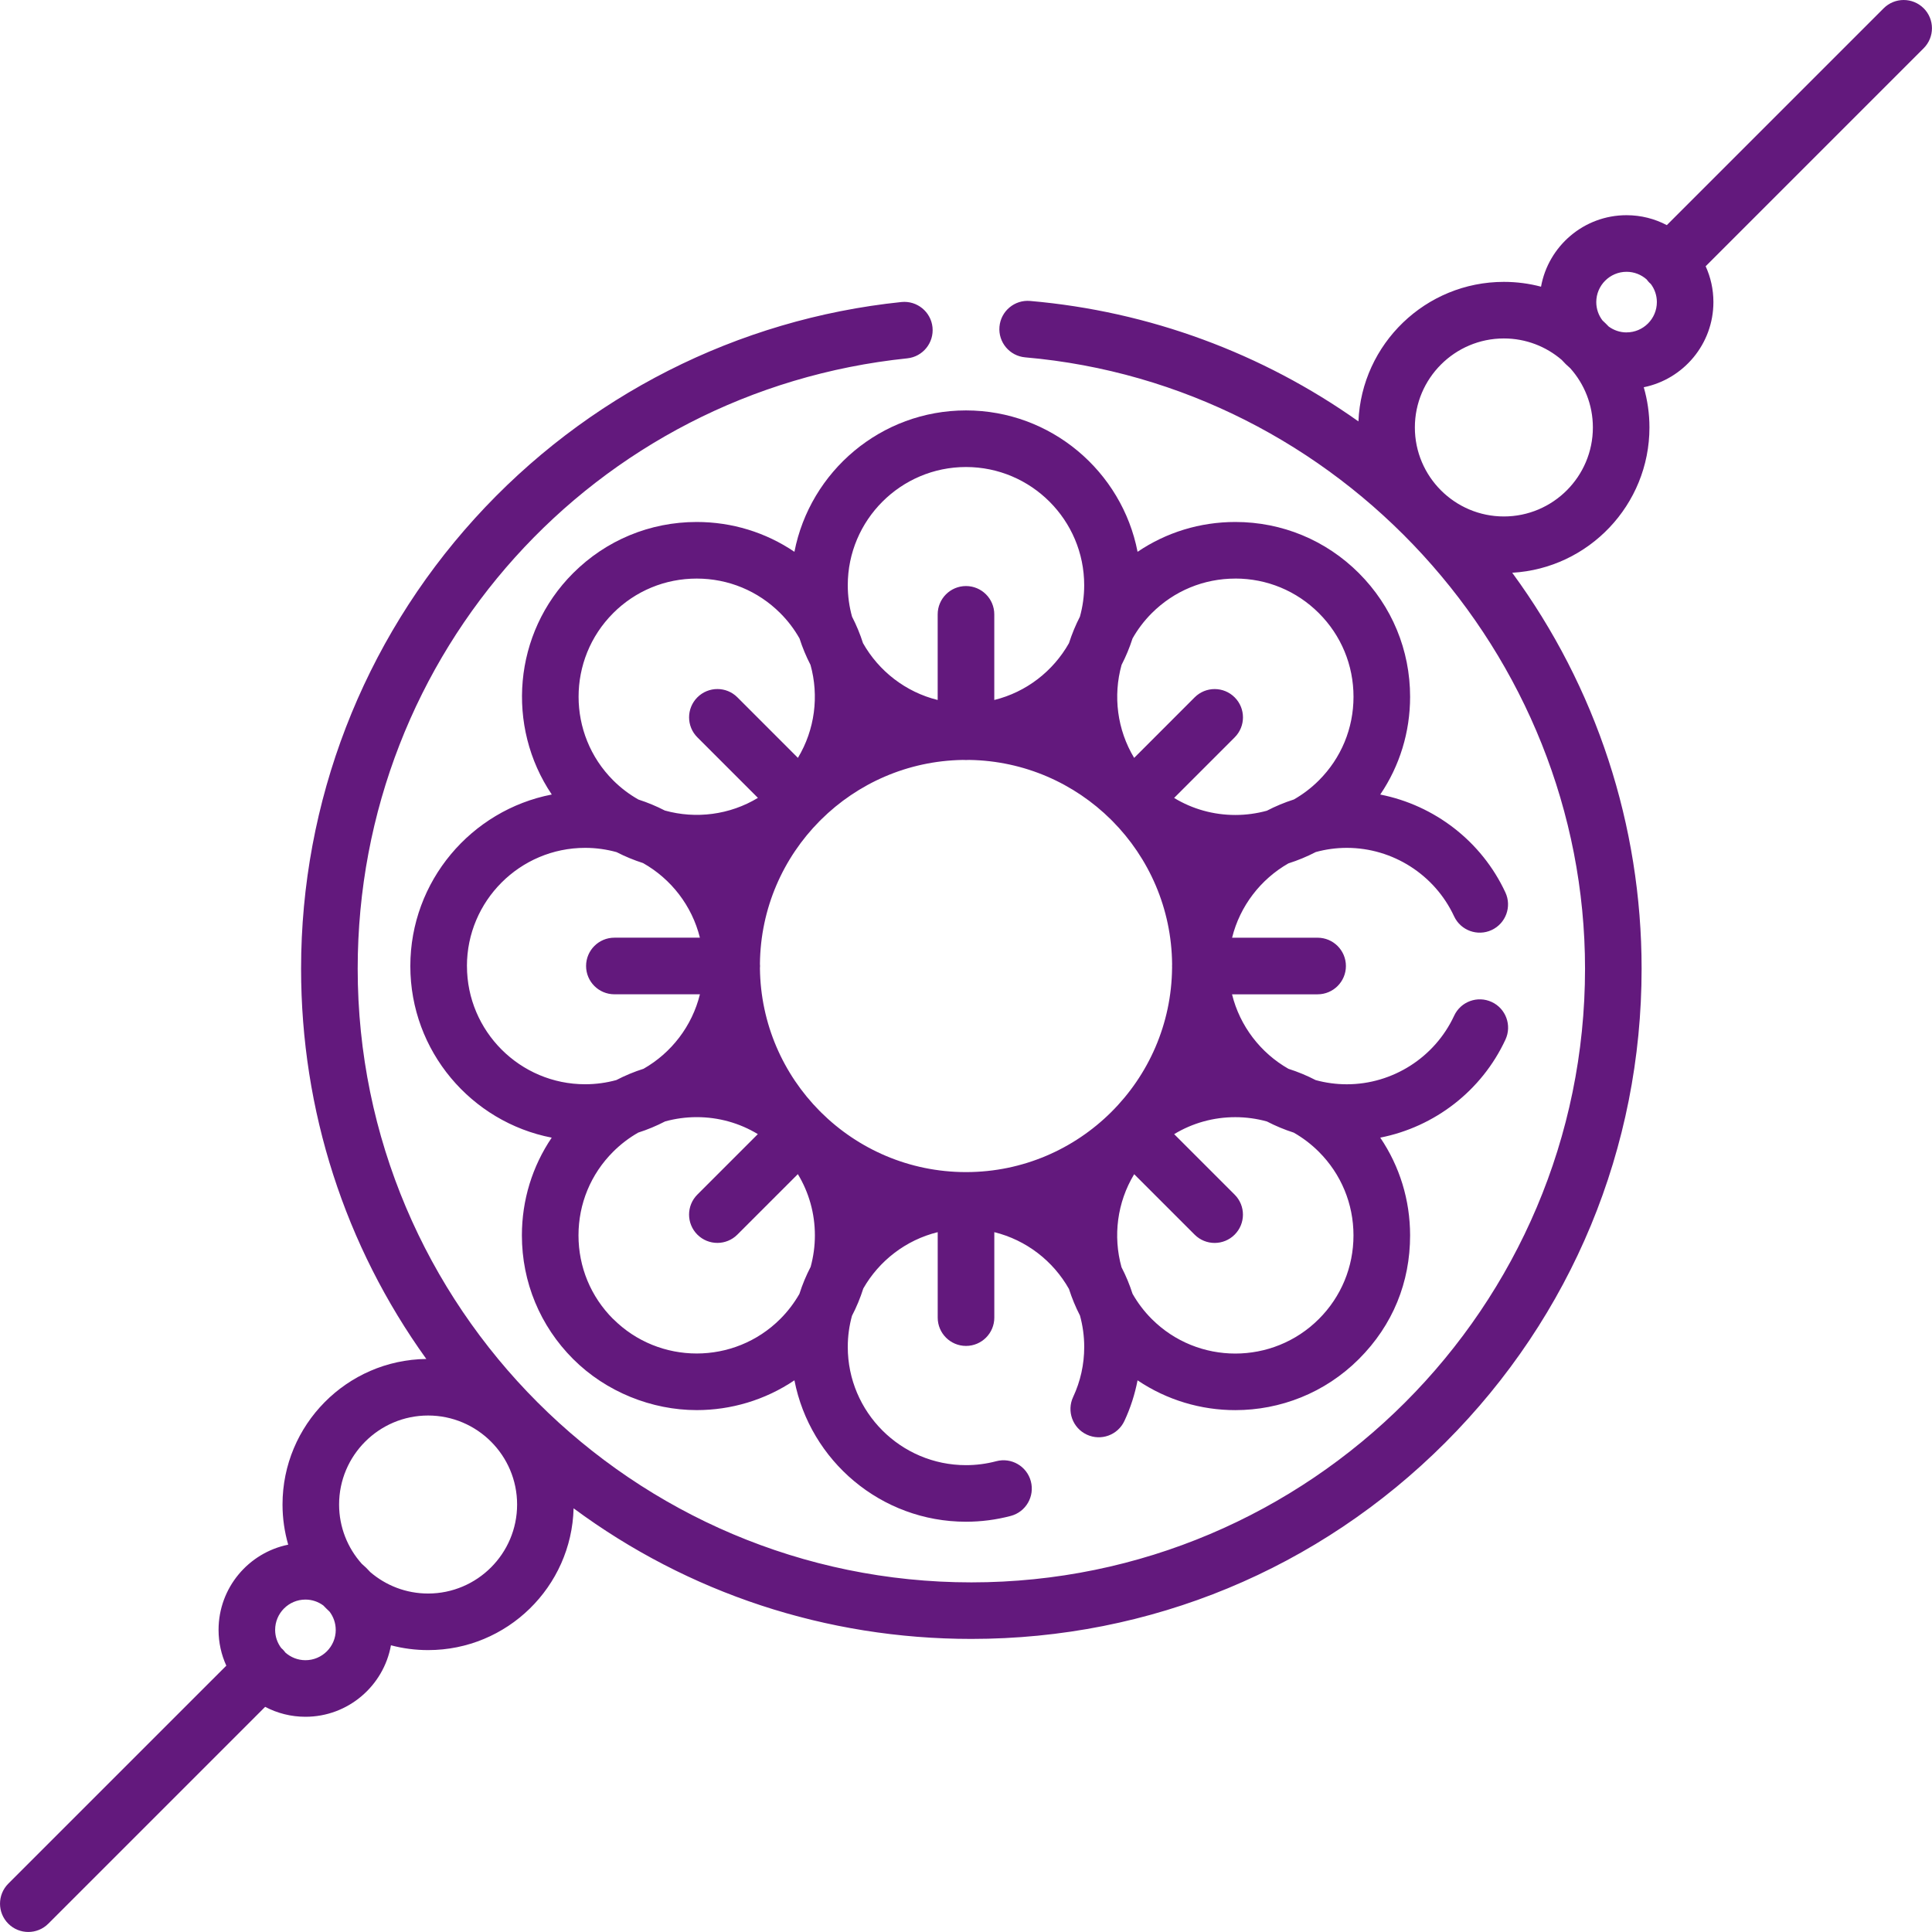
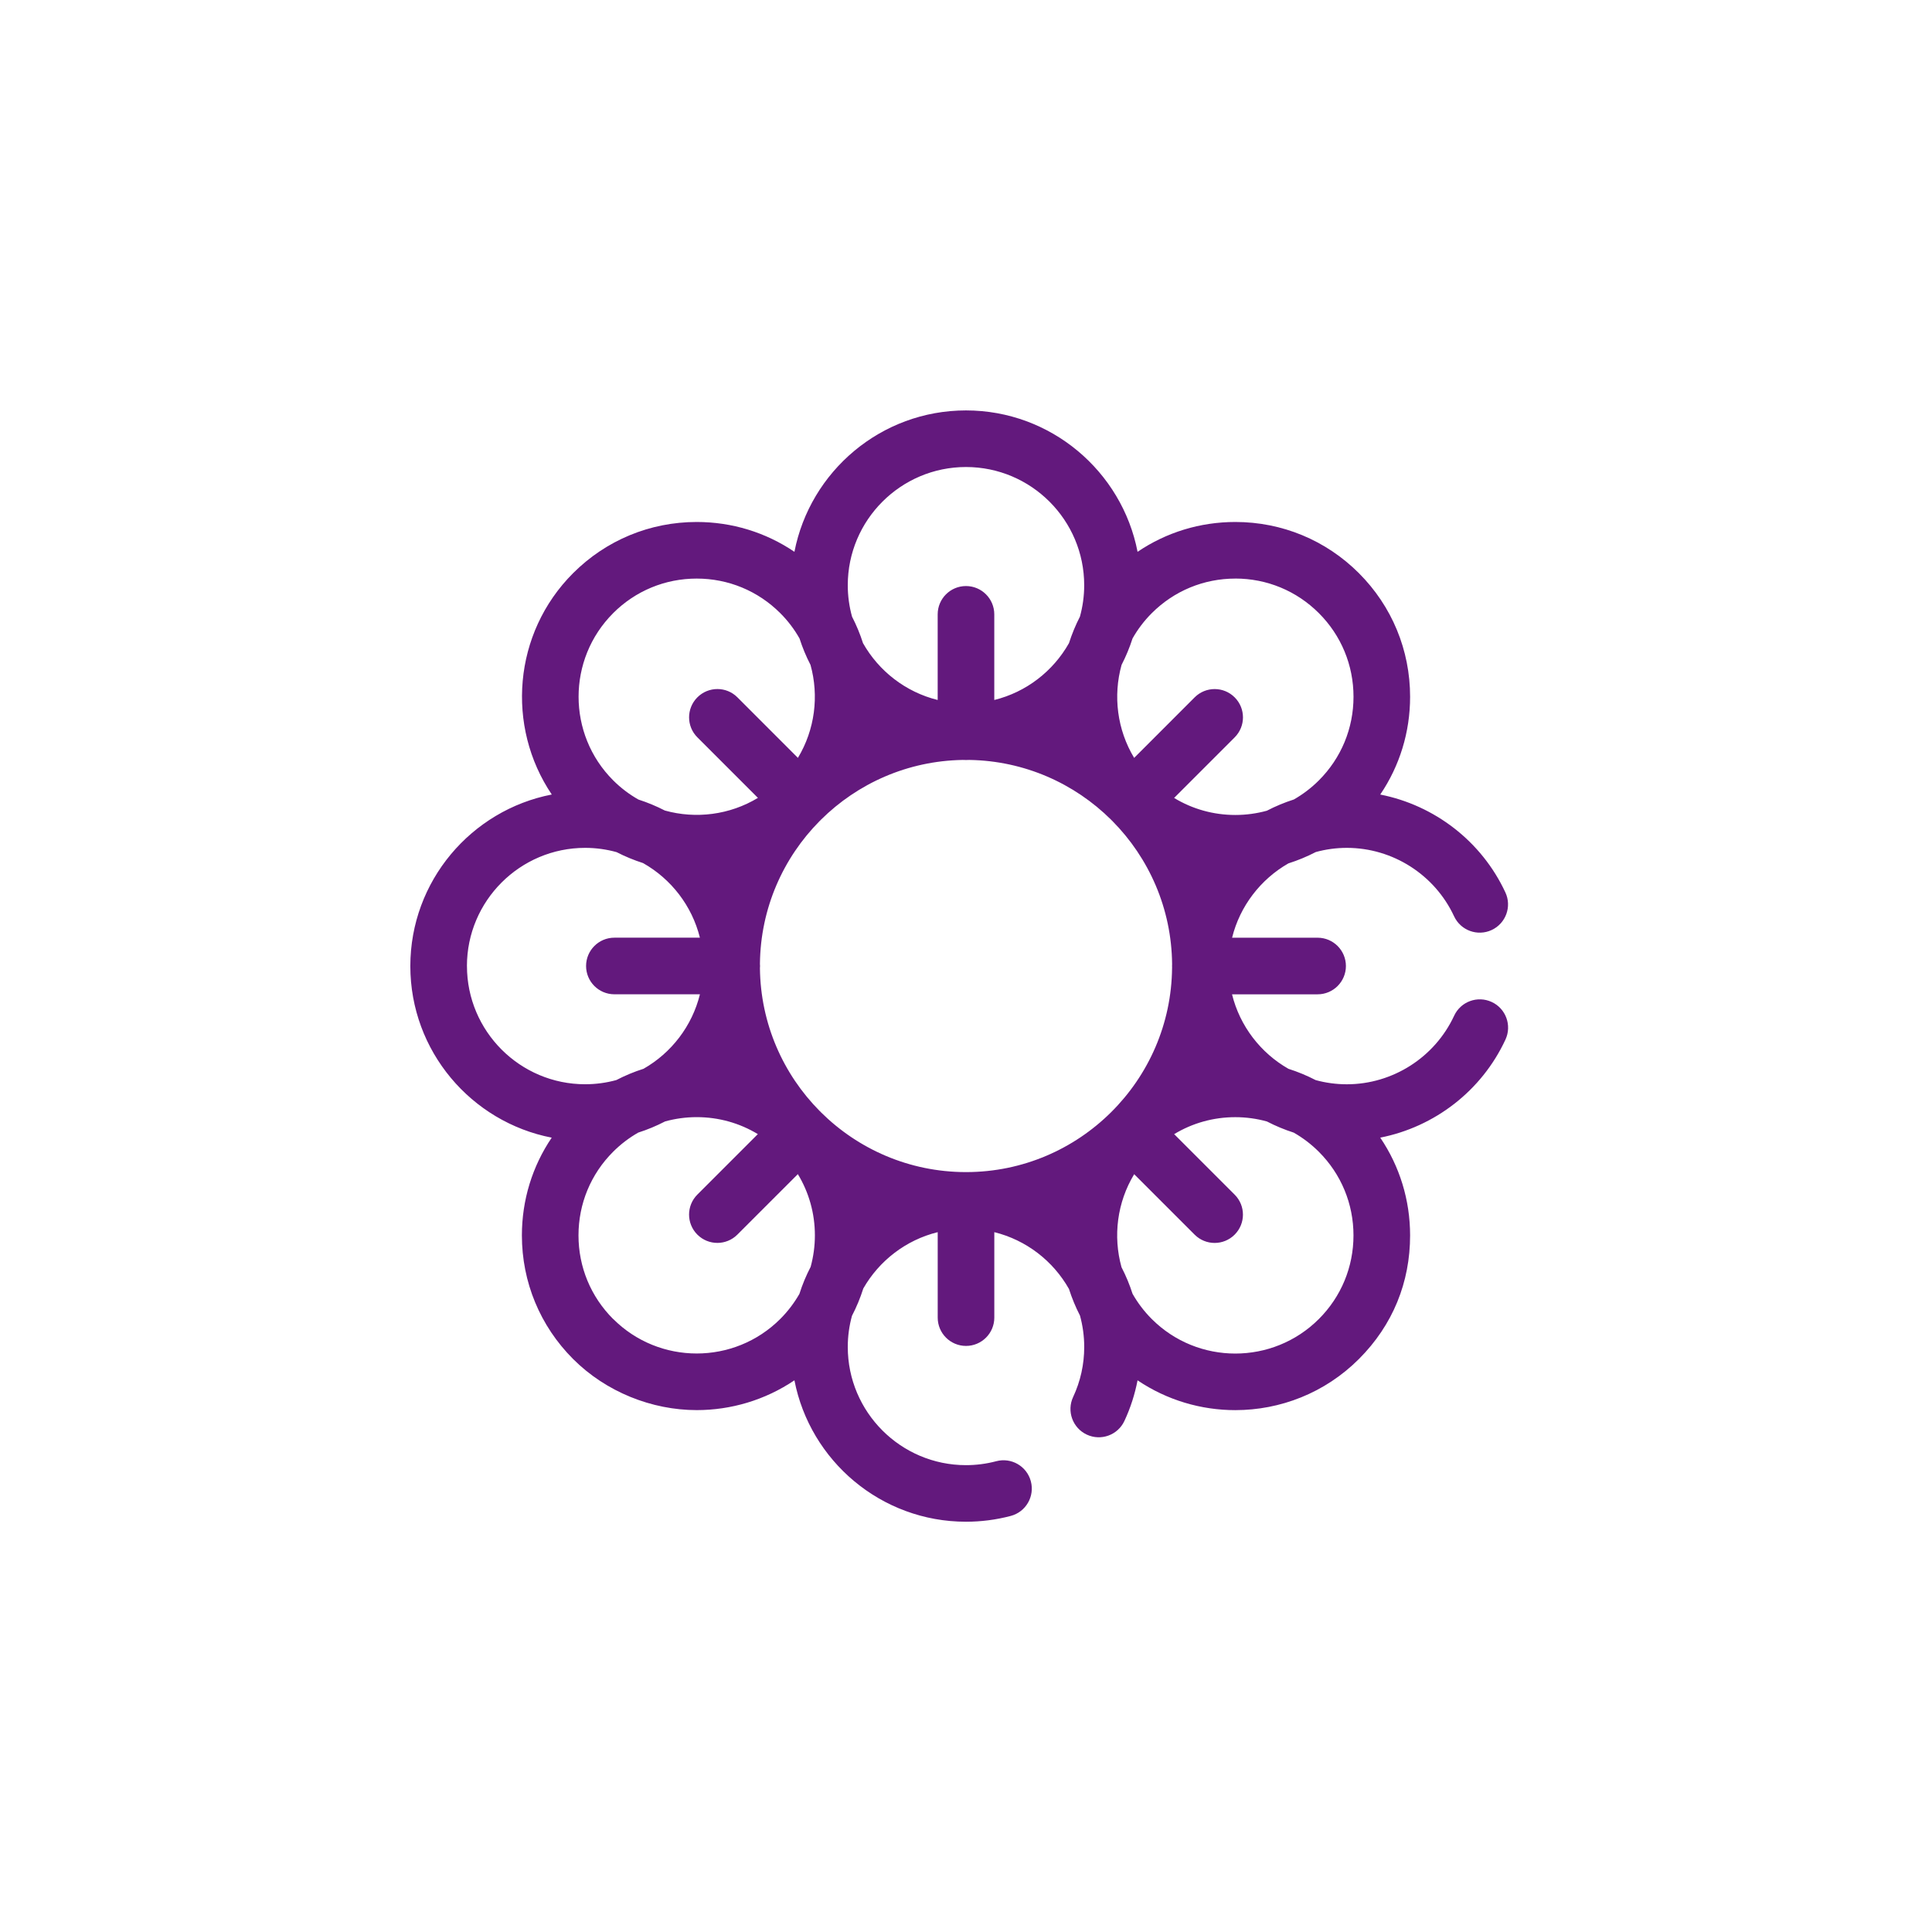
<svg xmlns="http://www.w3.org/2000/svg" id="svg3114" version="1.1" viewBox="0 0 682.67 682.67">
  <defs>
    <style>
      .st0 {
        fill: #63197d;
      }
    </style>
  </defs>
  <path class="st0" d="M480.17,202.53c-11.67-11.67-27.18-18.09-43.68-18.09-12.49,0-24.41,3.69-34.53,10.54-5.53-28.43-30.61-49.96-60.63-49.96s-55.09,21.53-60.62,49.96c-10.12-6.85-22.04-10.54-34.53-10.54-16.5,0-32.01,6.43-43.68,18.09-21.23,21.23-23.73,54.2-7.53,78.21-28.44,5.52-49.98,30.6-49.98,60.63s21.53,55.1,49.96,60.62c-6.85,10.12-10.54,22.04-10.54,34.53,0,16.5,6.43,32.01,18.09,43.68s27.86,18.06,43.68,18.06c12.07,0,24.14-3.52,34.53-10.53,5.52,28.44,30.6,49.97,60.63,49.97,5.35,0,10.67-.69,15.81-2.05,5.34-1.41,8.52-6.89,7.1-12.23-1.41-5.34-6.89-8.52-12.23-7.1-3.47.92-7.07,1.39-10.69,1.39-23.03,0-41.77-18.74-41.77-41.77,0-3.8.52-7.48,1.48-10.99,1.61-3.1,2.95-6.33,4.01-9.67,5.6-9.8,15.05-17.13,26.29-19.9v30.2c0,5.52,4.48,10,10,10s10-4.48,10-10v-30.2c11.3,2.79,20.79,10.18,26.38,20.07,1.03,3.21,2.32,6.36,3.89,9.4.97,3.53,1.5,7.25,1.5,11.09,0,6.17-1.32,12.12-3.92,17.69-2.34,5-.17,10.96,4.83,13.29,5.01,2.34,10.96.17,13.29-4.83,2.16-4.62,3.69-9.42,4.65-14.35,10.39,7.01,22.46,10.53,34.53,10.53,15.82,0,31.64-6.02,43.68-18.06s18.09-27.18,18.09-43.68c0-12.5-3.69-24.42-10.55-34.55,19.18-3.77,35.85-16.53,44.25-34.65,2.32-5.01.15-10.96-4.86-13.28-5.01-2.33-10.96-.15-13.28,4.86-6.83,14.71-21.71,24.22-37.92,24.22-3.81,0-7.5-.52-11.01-1.48-3.09-1.6-6.31-2.94-9.62-3.99-9.82-5.6-17.16-15.07-19.93-26.32h30.24c5.52,0,10-4.48,10-10s-4.48-10-10-10h-30.22c2.78-11.22,10.1-20.66,19.89-26.26,3.34-1.06,6.57-2.4,9.68-4.01,3.5-.96,7.18-1.48,10.98-1.48,16.19,0,31.07,9.49,37.89,24.18,2.33,5.01,8.28,7.18,13.28,4.85,5.01-2.33,7.18-8.28,4.85-13.28-8.4-18.08-25.06-30.82-44.22-34.59,6.86-10.12,10.55-22.05,10.55-34.54,0-16.5-6.42-32.01-18.09-43.68ZM436.49,204.43c11.16,0,21.65,4.34,29.54,12.23,7.89,7.89,12.23,18.38,12.23,29.54s-4.34,21.65-12.23,29.54c-2.67,2.67-5.64,4.92-8.83,6.75-3.32,1.06-6.52,2.4-9.57,3.98-3.58.98-7.31,1.5-11.13,1.5-7.75,0-15.18-2.1-21.63-6.02l21.4-21.4c3.91-3.91,3.91-10.24,0-14.14-3.91-3.91-10.24-3.9-14.14,0l-21.38,21.39c-6.01-9.96-7.49-21.9-4.45-32.85,1.54-2.99,2.84-6.11,3.88-9.35,1.81-3.2,4.07-6.21,6.79-8.93,7.89-7.89,18.38-12.23,29.54-12.23ZM414.15,341.98c-.35,39.82-32.8,72.11-72.68,72.18-.04,0-.09,0-.13,0s-.09,0-.14,0c-19.91-.04-37.96-8.1-51.1-21.12-.08-.08-.14-.17-.22-.25s-.17-.15-.25-.22c-12.88-13-20.9-30.82-21.11-50.48.02-.25.04-.5.04-.76s-.02-.51-.04-.76c.2-19.65,8.22-37.46,21.1-50.46,0,0,.02-.02.03-.03.08-.07.16-.13.23-.21.08-.08.15-.17.23-.25,12.91-12.79,30.57-20.78,50.06-21.1.39,0,.78.03,1.17.03s.78-.02,1.17-.03c19.5.31,37.16,8.31,50.07,21.1.08.08.16.17.24.25.08.08.16.15.24.23,12.9,13.03,20.93,30.89,21.1,50.6,0,.22-.02.43-.02.65s.01.41.02.62ZM341.33,165.02c23.03,0,41.77,18.74,41.77,41.77,0,3.85-.53,7.57-1.51,11.11-1.56,3.03-2.84,6.16-3.87,9.36-5.59,9.9-15.09,17.3-26.39,20.08v-30.26c0-5.52-4.48-10-10-10s-10,4.48-10,10v30.26c-11.3-2.79-20.8-10.19-26.39-20.09-1.02-3.2-2.31-6.33-3.87-9.35-.98-3.54-1.51-7.27-1.51-11.11,0-23.03,18.74-41.77,41.77-41.77ZM216.64,216.67c7.89-7.89,18.38-12.23,29.54-12.23s21.65,4.34,29.54,12.23c2.72,2.72,4.98,5.73,6.79,8.93,1.04,3.24,2.34,6.36,3.88,9.34,3.05,10.94,1.56,22.89-4.45,32.85l-21.38-21.39c-3.9-3.91-10.24-3.9-14.14,0-3.91,3.91-3.91,10.24,0,14.14l21.39,21.39c-9.97,6.03-21.93,7.52-32.88,4.47-2.98-1.53-6.1-2.84-9.34-3.88-3.2-1.81-6.21-4.07-8.93-6.79-16.29-16.29-16.29-42.79,0-59.07ZM164.99,341.36c0-23.03,18.74-41.77,41.77-41.77,3.85,0,7.57.53,11.11,1.51,3.03,1.56,6.16,2.84,9.36,3.87,9.89,5.58,17.28,15.07,20.08,26.36h-30.22c-5.52,0-10,4.48-10,10s4.48,10,10,10h30.23c-2.77,11.25-10.1,20.72-19.92,26.32-3.32,1.05-6.53,2.39-9.62,3.99-3.51.96-7.2,1.48-11.01,1.48-23.03,0-41.77-18.74-41.77-41.77ZM216.64,466.06c-7.89-7.89-12.23-18.38-12.23-29.54s4.34-21.65,12.23-29.54h0c2.68-2.68,5.66-4.94,8.86-6.77,3.3-1.05,6.48-2.39,9.52-3.96,3.59-.99,7.33-1.51,11.16-1.51,7.73,0,15.15,2.09,21.6,6l-21.37,21.37c-3.91,3.91-3.9,10.24,0,14.14,1.95,1.95,4.51,2.93,7.07,2.93s5.12-.98,7.07-2.93l21.37-21.37c3.92,6.46,6.02,13.88,6.02,21.63,0,3.82-.52,7.55-1.5,11.13-1.58,3.05-2.92,6.24-3.97,9.56-1.83,3.19-4.08,6.17-6.75,8.84-16.29,16.29-42.79,16.29-59.07,0ZM466.03,466.06c-16.29,16.29-42.79,16.29-59.07,0-2.71-2.71-4.97-5.72-6.78-8.91-1.04-3.26-2.35-6.39-3.9-9.39-3.04-10.95-1.55-22.9,4.48-32.86l21.36,21.36c1.95,1.95,4.51,2.93,7.07,2.93s5.12-.98,7.07-2.93c3.91-3.91,3.91-10.24,0-14.14l-21.37-21.37c6.45-3.91,13.86-6,21.6-6,3.82,0,7.56.52,11.15,1.51,3.04,1.57,6.22,2.9,9.52,3.96,3.2,1.83,6.18,4.09,8.86,6.77,7.89,7.89,12.23,18.38,12.23,29.54s-4.34,21.65-12.23,29.54Z" />
-   <path class="st0" d="M679.73,2.93c-3.91-3.91-10.24-3.9-14.14,0l-76.62,76.62c-4.26-2.24-9.1-3.51-14.24-3.51-15.07,0-27.63,10.92-30.21,25.26-4.19-1.11-8.59-1.7-13.13-1.7-27.65,0-50.26,21.92-51.39,49.3-34.01-24.1-73.9-38.9-116.01-42.56-5.49-.48-10.35,3.59-10.83,9.1-.48,5.5,3.59,10.35,9.1,10.83,110.92,9.64,197.81,104.53,197.81,216.02,0,119.57-97.27,216.84-216.84,216.84s-216.84-97.27-216.84-216.84c0-111.47,83.48-204.18,194.19-215.67,5.49-.57,9.48-5.48,8.92-10.98-.57-5.49-5.48-9.48-10.98-8.92-57.93,6.01-111.47,33.17-150.77,76.49-39.57,43.63-61.36,100.12-61.36,159.06,0,50.18,15.52,97.97,44.25,137.92-28.08.34-50.81,23.28-50.81,51.43,0,4.92.71,9.68,2.01,14.19-14.02,2.84-24.61,15.25-24.61,30.1,0,4.51.98,8.79,2.74,12.65L2.93,665.59c-3.9,3.91-3.9,10.24,0,14.14,1.95,1.95,4.51,2.93,7.07,2.93s5.12-.98,7.07-2.93l76.62-76.62c4.26,2.24,9.1,3.51,14.24,3.51,15.07,0,27.63-10.92,30.21-25.26,4.19,1.11,8.59,1.7,13.13,1.7,27.92,0,50.7-22.36,51.41-50.1,40.47,29.96,89.26,46.15,140.54,46.15,63.26,0,122.74-24.64,167.47-69.37,44.73-44.73,69.37-104.21,69.37-167.47,0-50.7-16.08-99.47-45.72-139.89,27-1.54,48.49-23.98,48.49-51.36,0-4.92-.71-9.68-2.01-14.19,14.02-2.84,24.61-15.25,24.61-30.1,0-4.51-.98-8.79-2.74-12.65l77.03-77.03c3.91-3.91,3.91-10.24,0-14.14ZM118.64,575.92c0,5.9-4.8,10.71-10.71,10.71-2.72,0-5.2-1.03-7.09-2.7-.29-.39-.61-.78-.96-1.14-.16-.16-.33-.31-.5-.45-1.35-1.79-2.16-4.01-2.16-6.42,0-5.9,4.8-10.71,10.71-10.71,2.36,0,4.54.78,6.31,2.08.71.74,1.45,1.47,2.2,2.17,1.37,1.8,2.19,4.04,2.19,6.46ZM151.27,563.07c-7.79,0-14.92-2.85-20.42-7.56-.94-1.06-1.95-2.04-3.03-2.96-4.97-5.56-8-12.9-8-20.93,0-17.34,14.11-31.45,31.45-31.45s31.45,14.11,31.45,31.45-14.11,31.45-31.45,31.45ZM531.39,182.49c-17.34,0-31.45-14.11-31.45-31.45s14.11-31.45,31.45-31.45c7.79,0,14.92,2.85,20.42,7.56.94,1.05,1.95,2.04,3.03,2.96,4.97,5.56,8,12.9,8,20.93,0,17.34-14.11,31.45-31.45,31.45ZM574.74,117.46c-2.36,0-4.54-.78-6.31-2.08-.71-.74-1.44-1.46-2.2-2.16-1.37-1.8-2.19-4.04-2.19-6.47,0-5.9,4.8-10.71,10.71-10.71,2.72,0,5.2,1.03,7.09,2.7.29.4.61.78.96,1.14.16.16.33.31.5.45,1.35,1.79,2.15,4.01,2.15,6.41,0,5.9-4.8,10.71-10.71,10.71Z" />
</svg>